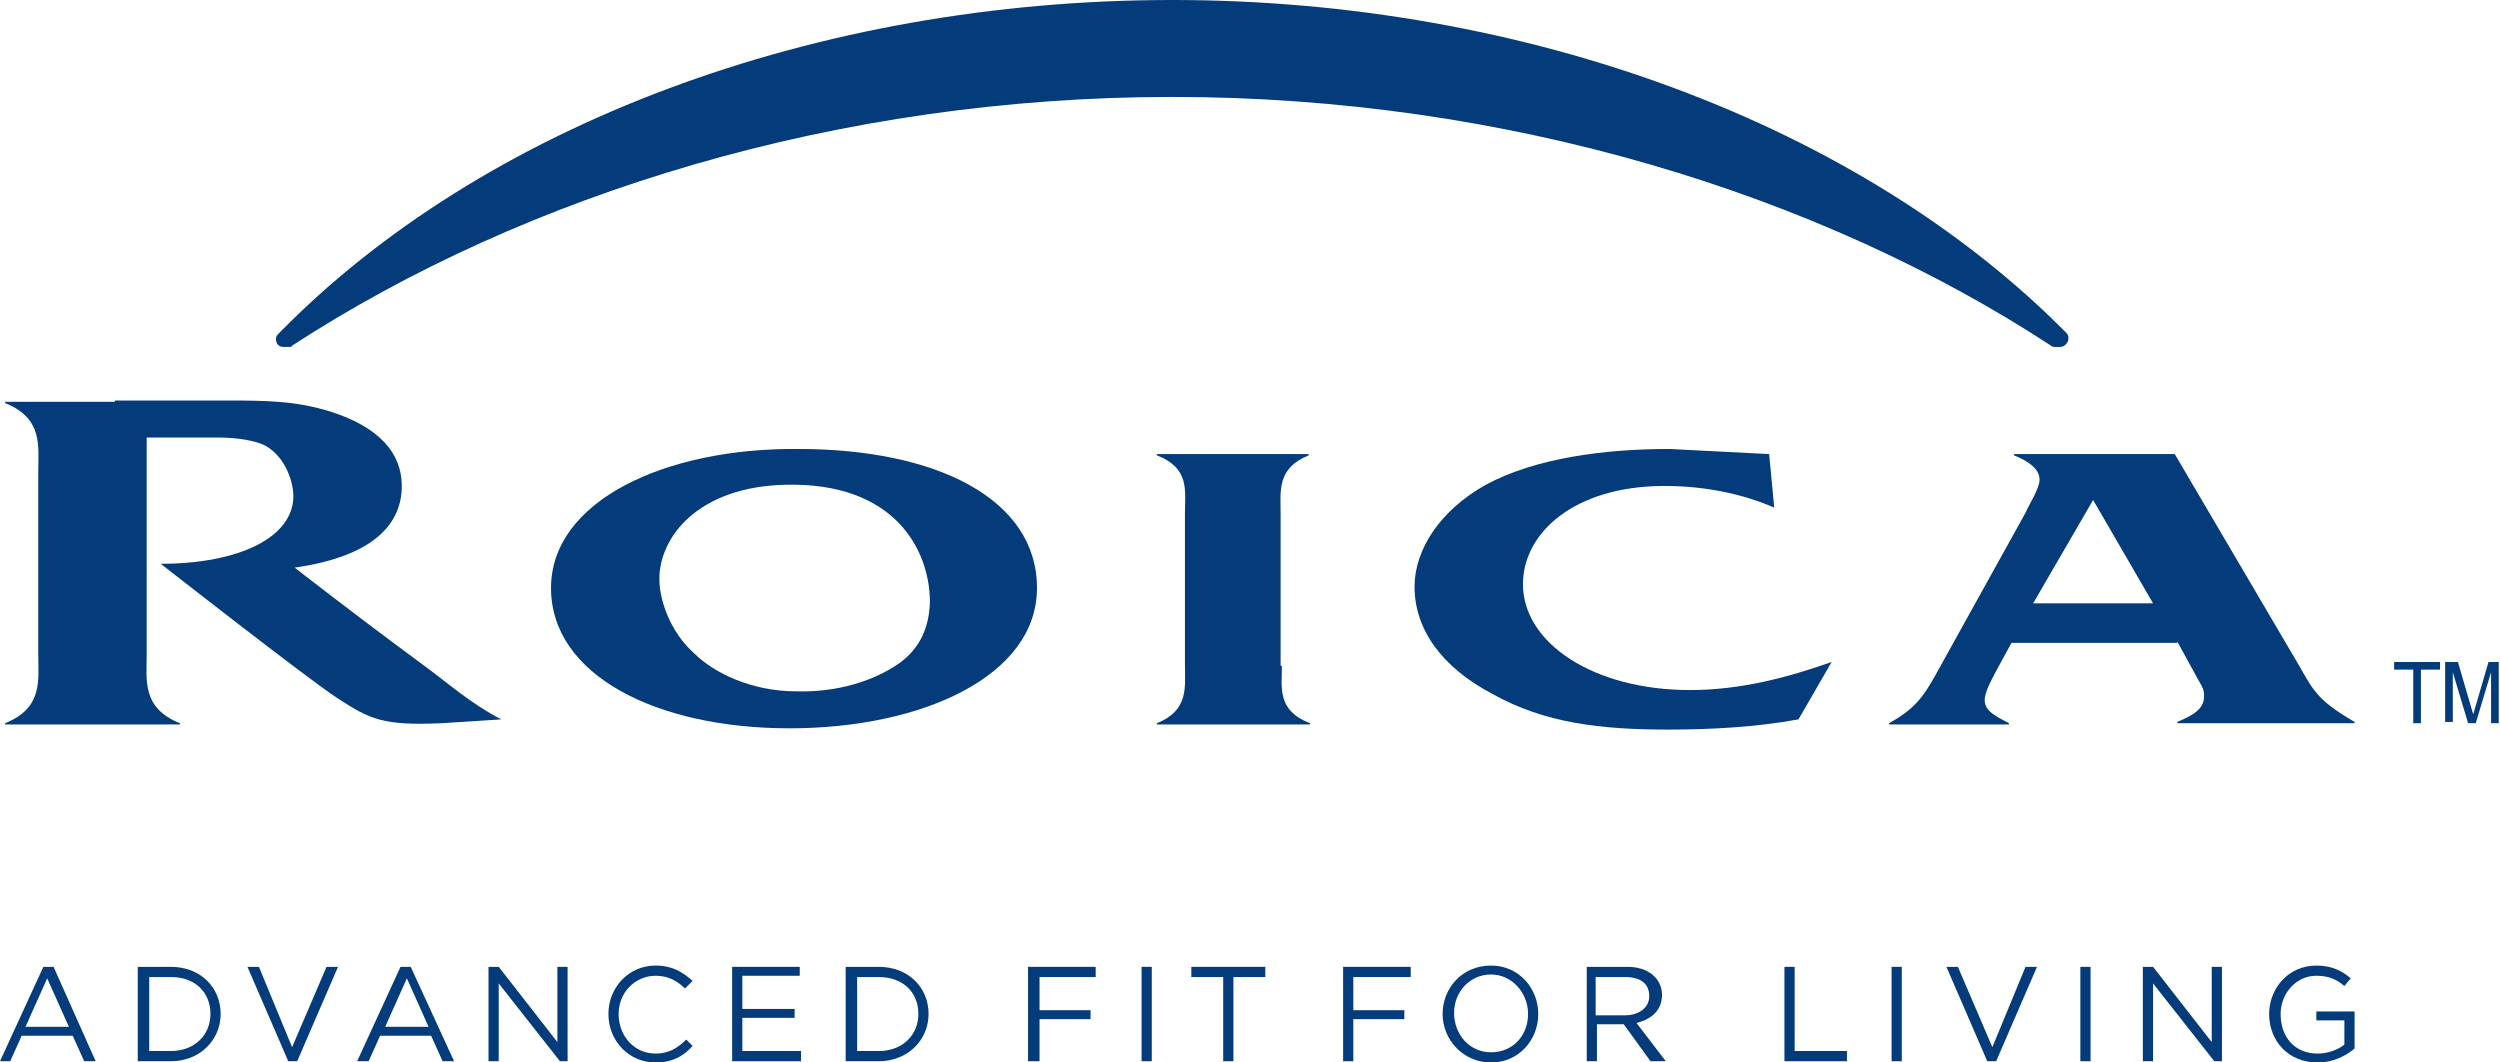
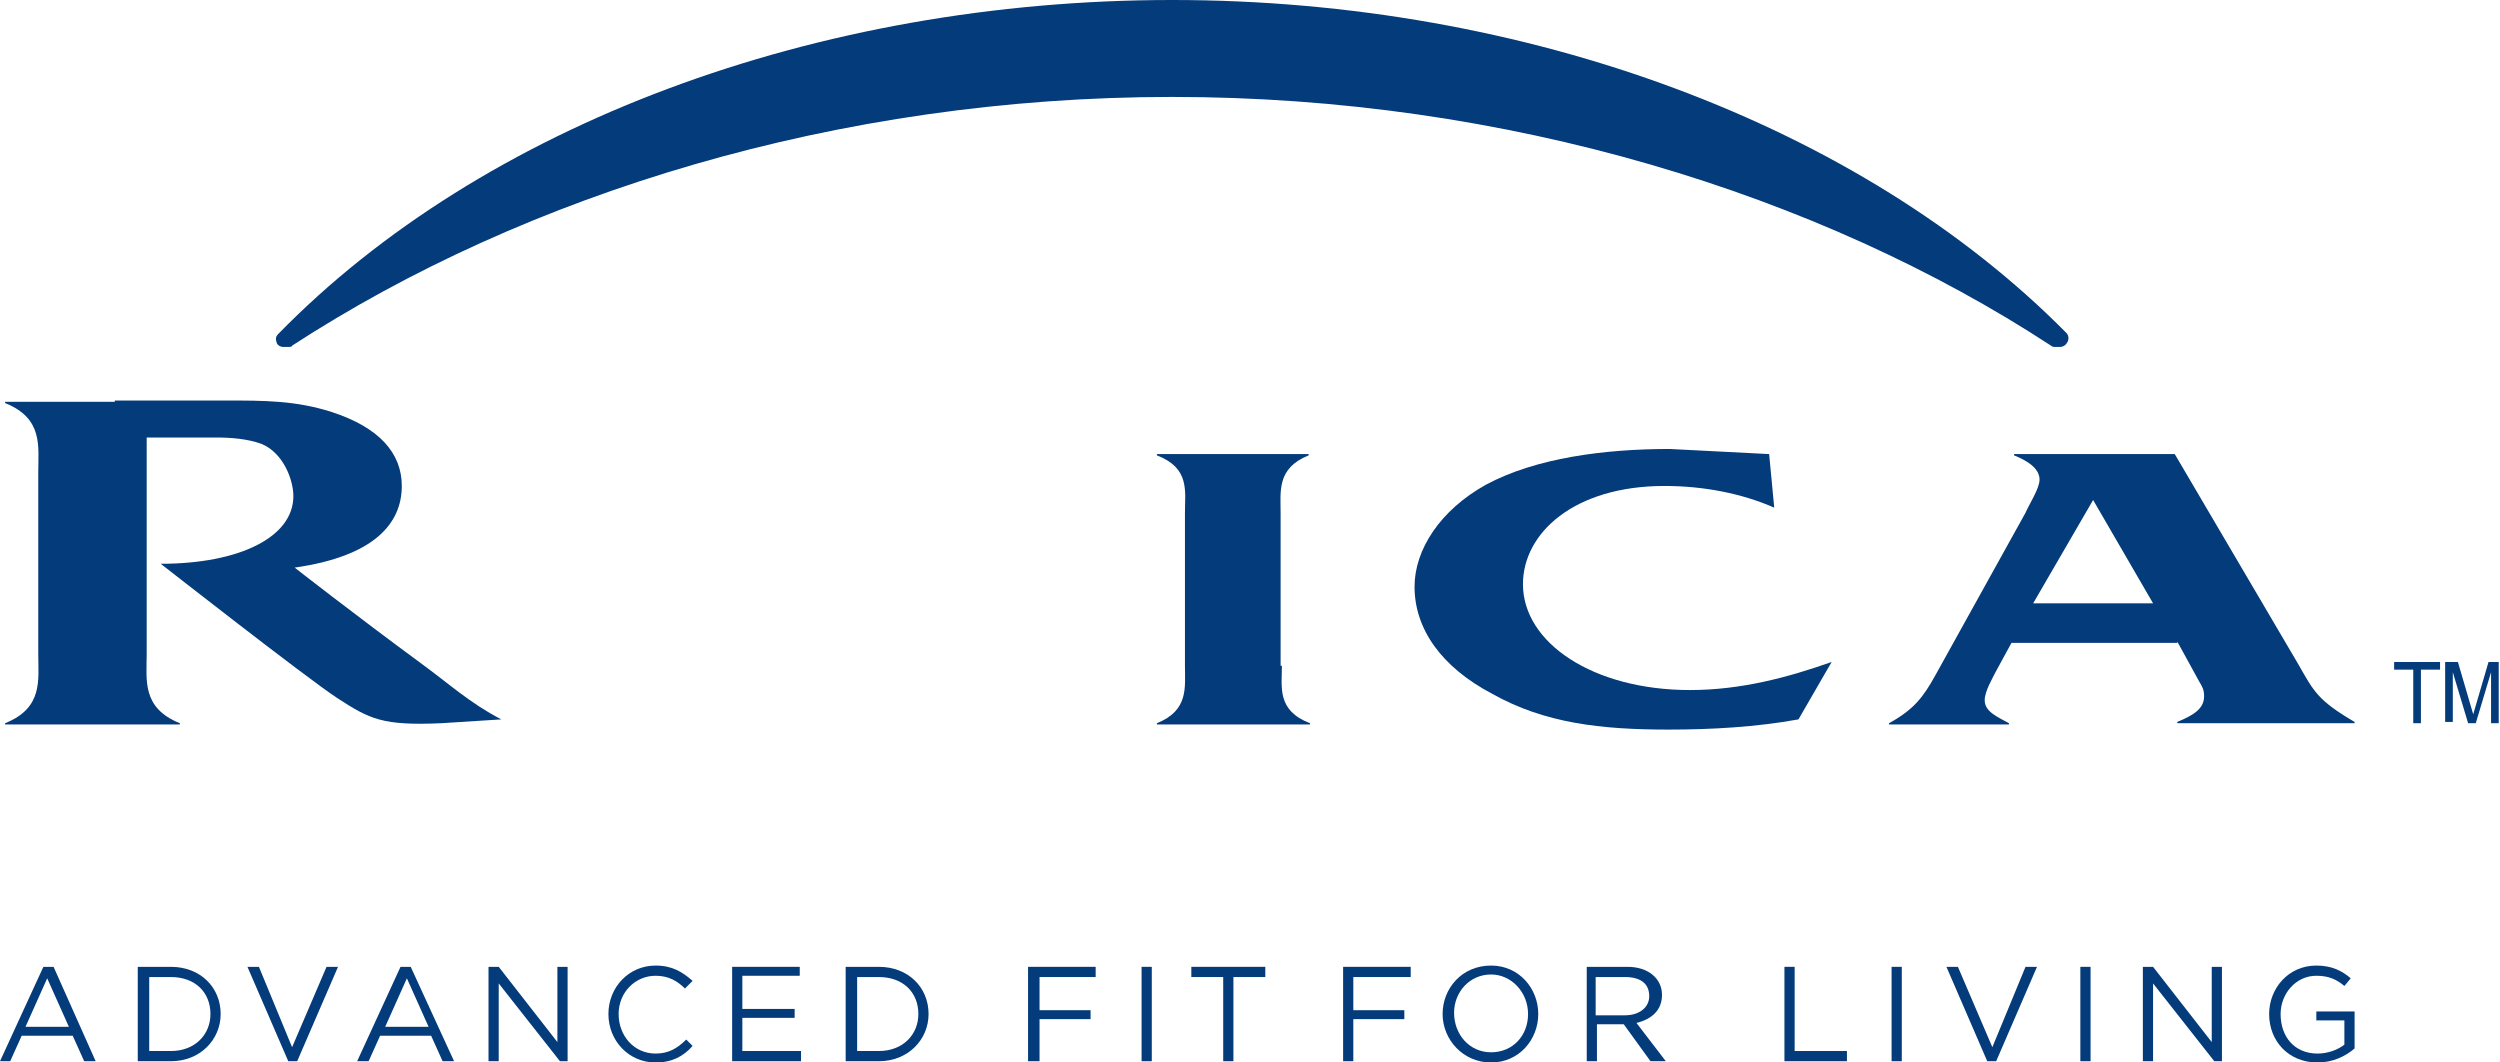
<svg xmlns="http://www.w3.org/2000/svg" version="1.1" id="レイヤー_1" x="0px" y="0px" viewBox="0 0 196 83.3" style="enable-background:new 0 0 196 83.3;" xml:space="preserve">
  <style type="text/css">
	.st0{fill:#043B7A;}
</style>
  <g>
    <g>
-       <path class="st0" d="M51.7,45.1c0.2-3.4,3.5-7.2,10.6-7.1c8.3,0.1,10.7,5.6,10.6,9.4c-0.1,1.6-0.6,3.3-2.4,4.6    c-2,1.4-4.9,2.3-8.1,2.2c-3.4,0-6.4-1.4-8-3C52.6,49.6,51.6,47,51.7,45.1 M43.2,46.1c0,6.8,8.2,11,18.7,11    c10.4,0,19.4-4.1,19.4-11c0-7-7.9-10.9-18.7-10.9C52.1,35.1,43.2,39.3,43.2,46.1" />
      <path class="st0" d="M100.5,52.2c0,1.7-0.4,3.5,2.2,4.5v0.1H90.7v-0.1c2.5-1,2.2-2.8,2.2-4.5V40.2c0-1.7,0.4-3.5-2.2-4.5v-0.1    h11.9v0.1c-2.5,1-2.2,2.8-2.2,4.5V52.2z" />
      <path class="st0" d="M141,56.4c-3.3,0.6-6.8,0.8-10.2,0.8c-5.3,0-9.7-0.5-13.8-2.8c-4-2.1-6.1-5.1-6.1-8.4c0-2.9,2-6,5.6-8    c3.9-2.1,9.3-2.8,14.4-2.8l7.8,0.4l0.4,4.2c-2.5-1.1-5.5-1.7-8.6-1.7c-7.1,0-11.1,3.7-11.1,7.7c0,4.6,5.5,8.3,13.1,8.3    c4,0,7.7-1,11.1-2.2L141,56.4z" />
      <path class="st0" d="M164.1,39.2l4.7,8.1h-9.4L164.1,39.2z M170.7,50.3l1.7,3.1c0.3,0.5,0.4,0.7,0.4,1.2c0,1-0.9,1.5-2.1,2v0.1    h13.9v0v-0.1c-2.9-1.7-3.2-2.4-4.4-4.5l-9.7-16.5h-12.6v0.1c1,0.4,2,1,2,1.9c0,0.7-0.8,1.9-1.1,2.6l-7.1,12.8    c-0.9,1.6-1.6,2.6-3.6,3.7v0.1h9.4v-0.1c-0.9-0.5-1.9-0.9-1.9-1.8c0-0.7,0.6-1.7,0.9-2.3l1.2-2.2H170.7z" />
      <path class="st0" d="M11.5,31.5H0.4v0.1C3.4,32.8,3,35,3,37v14.3c0,2,0.4,4.2-2.6,5.4v0.1h13.7v-0.1c-3-1.2-2.6-3.4-2.6-5.4    L11.5,31.5z" />
      <path class="st0" d="M12.6,44.2c0,0,11.5,9,13.8,10.5c2.6,1.7,3.6,2.2,8.2,2l4.7-0.3c-2.5-1.3-4.1-2.8-6.3-4.4    c-5.3-3.9-9.9-7.5-9.9-7.5c6.3-0.9,8.4-3.5,8.4-6.4c0-2.6-1.8-4.6-5.5-5.8c-2.8-0.9-5.3-0.9-8.3-0.9H9v2.9h7.9    c1.2,0,2.5,0.1,3.6,0.5c1.7,0.7,2.5,2.8,2.5,4.1C23,42.1,18.8,44.2,12.6,44.2" />
      <path class="st0" d="M22.2,27.2h0.4c0.1,0,0.3,0,0.3-0.1C41.2,15.2,65.7,7.6,91.9,7.6c26.2,0,50.7,7.6,68.9,19.5    c0.1,0.1,0.2,0.1,0.4,0.1h0.3c0.3,0,0.5-0.2,0.6-0.4c0.1-0.2,0.1-0.5-0.1-0.7C145.9,9.8,119.7,0,91.9,0C64,0,37.8,9.8,21.8,26.2    c-0.2,0.2-0.2,0.4-0.1,0.7C21.8,27.1,22,27.2,22.2,27.2" />
      <path class="st0" d="M7.5,83.2H6.6l-0.9-2h-4l-0.9,2H0l3.4-7.4h0.8L7.5,83.2z M3.7,76.7l-1.7,3.8h3.4L3.7,76.7z" />
      <path class="st0" d="M13.4,83.2h-2.6v-7.4h2.6c2.3,0,3.9,1.6,3.9,3.7C17.3,81.5,15.7,83.2,13.4,83.2 M13.4,76.6h-1.7v5.8h1.7    c1.9,0,3.1-1.3,3.1-2.9C16.5,77.8,15.3,76.6,13.4,76.6" />
      <polygon class="st0" points="25.6,75.8 26.5,75.8 23.3,83.2 22.6,83.2 19.4,75.8 20.3,75.8 22.9,82.1   " />
      <path class="st0" d="M35.6,83.2h-0.9l-0.9-2h-4l-0.9,2h-0.9l3.4-7.4h0.8L35.6,83.2z M31.9,76.7l-1.7,3.8h3.4L31.9,76.7z" />
      <polygon class="st0" points="43.7,75.8 44.5,75.8 44.5,83.2 43.9,83.2 39.1,77.1 39.1,83.2 38.3,83.2 38.3,75.8 39.1,75.8     43.7,81.7   " />
      <path class="st0" d="M51.4,83.3c-2.1,0-3.7-1.7-3.7-3.8c0-2.1,1.6-3.8,3.7-3.8c1.3,0,2.1,0.5,2.9,1.2l-0.6,0.6    c-0.6-0.6-1.3-1-2.3-1c-1.6,0-2.9,1.3-2.9,3c0,1.7,1.2,3.1,2.9,3.1c1,0,1.7-0.4,2.4-1.1l0.5,0.5C53.6,82.8,52.7,83.3,51.4,83.3" />
      <polygon class="st0" points="62.7,76.5 58.2,76.5 58.2,79.1 62.3,79.1 62.3,79.8 58.2,79.8 58.2,82.4 62.8,82.4 62.8,83.2     57.4,83.2 57.4,75.8 62.7,75.8   " />
      <path class="st0" d="M68.9,83.2h-2.6v-7.4h2.6c2.3,0,3.9,1.6,3.9,3.7C72.8,81.5,71.2,83.2,68.9,83.2 M68.9,76.6h-1.7v5.8h1.7    c1.9,0,3.1-1.3,3.1-2.9C72,77.8,70.8,76.6,68.9,76.6" />
      <polygon class="st0" points="85.9,76.6 81.5,76.6 81.5,79.2 85.5,79.2 85.5,79.9 81.5,79.9 81.5,83.2 80.6,83.2 80.6,75.8     85.9,75.8   " />
      <rect x="89.5" y="75.8" class="st0" width="0.8" height="7.4" />
      <polygon class="st0" points="96.7,83.2 95.9,83.2 95.9,76.6 93.4,76.6 93.4,75.8 99.2,75.8 99.2,76.6 96.7,76.6   " />
      <polygon class="st0" points="110.6,76.6 106.1,76.6 106.1,79.2 110.1,79.2 110.1,79.9 106.1,79.9 106.1,83.2 105.3,83.2     105.3,75.8 110.6,75.8   " />
      <path class="st0" d="M116.9,83.3c-2.2,0-3.8-1.8-3.8-3.8c0-2,1.5-3.8,3.8-3.8c2.2,0,3.7,1.8,3.7,3.8    C120.6,81.5,119.1,83.3,116.9,83.3 M116.9,76.4c-1.7,0-2.9,1.4-2.9,3c0,1.7,1.2,3.1,2.9,3.1c1.7,0,2.9-1.3,2.9-3    C119.8,77.8,118.5,76.4,116.9,76.4" />
      <path class="st0" d="M129.4,83.2l-2.1-2.9h-2.1v2.9h-0.8v-7.4h3.2c1.6,0,2.7,0.9,2.7,2.2c0,1.2-0.8,1.9-2,2.2l2.3,3H129.4z     M127.4,76.6h-2.3v3h2.3c1.1,0,1.9-0.6,1.9-1.5C129.3,77.1,128.6,76.6,127.4,76.6" />
      <polygon class="st0" points="139.9,75.8 140.7,75.8 140.7,82.4 144.8,82.4 144.8,83.2 139.9,83.2   " />
      <rect x="148.3" y="75.8" class="st0" width="0.8" height="7.4" />
      <polygon class="st0" points="158.8,75.8 159.7,75.8 156.5,83.2 155.8,83.2 152.6,75.8 153.5,75.8 156.2,82.1   " />
      <rect x="163.1" y="75.8" class="st0" width="0.8" height="7.4" />
      <polygon class="st0" points="173.4,75.8 174.2,75.8 174.2,83.2 173.6,83.2 168.8,77.1 168.8,83.2 168,83.2 168,75.8 168.8,75.8     173.4,81.7   " />
      <path class="st0" d="M181.7,83.3c-2.3,0-3.8-1.7-3.8-3.8c0-2,1.5-3.8,3.7-3.8c1.2,0,2,0.4,2.7,1l-0.5,0.6    c-0.6-0.5-1.2-0.8-2.2-0.8c-1.6,0-2.8,1.4-2.8,3c0,1.8,1.1,3.1,2.9,3.1c0.8,0,1.6-0.3,2.1-0.7V80h-2.2v-0.7h3v2.9    C183.9,82.8,182.9,83.3,181.7,83.3" />
    </g>
    <g>
      <g>
        <path class="st0" d="M191.3,51.9v0.6h-1.5v4.2h-0.6v-4.2h-1.5v-0.6H191.3z" />
        <path class="st0" d="M191.9,51.9h0.8l1.2,4.1l1.2-4.1h0.8v4.8h-0.6v-2.8c0-0.1,0-0.3,0-0.5c0-0.2,0-0.5,0-0.7l-1.2,4h-0.6l-1.2-4     v0.1c0,0.1,0,0.3,0,0.5c0,0.2,0,0.4,0,0.5v2.8h-0.6V51.9z" />
      </g>
    </g>
  </g>
</svg>